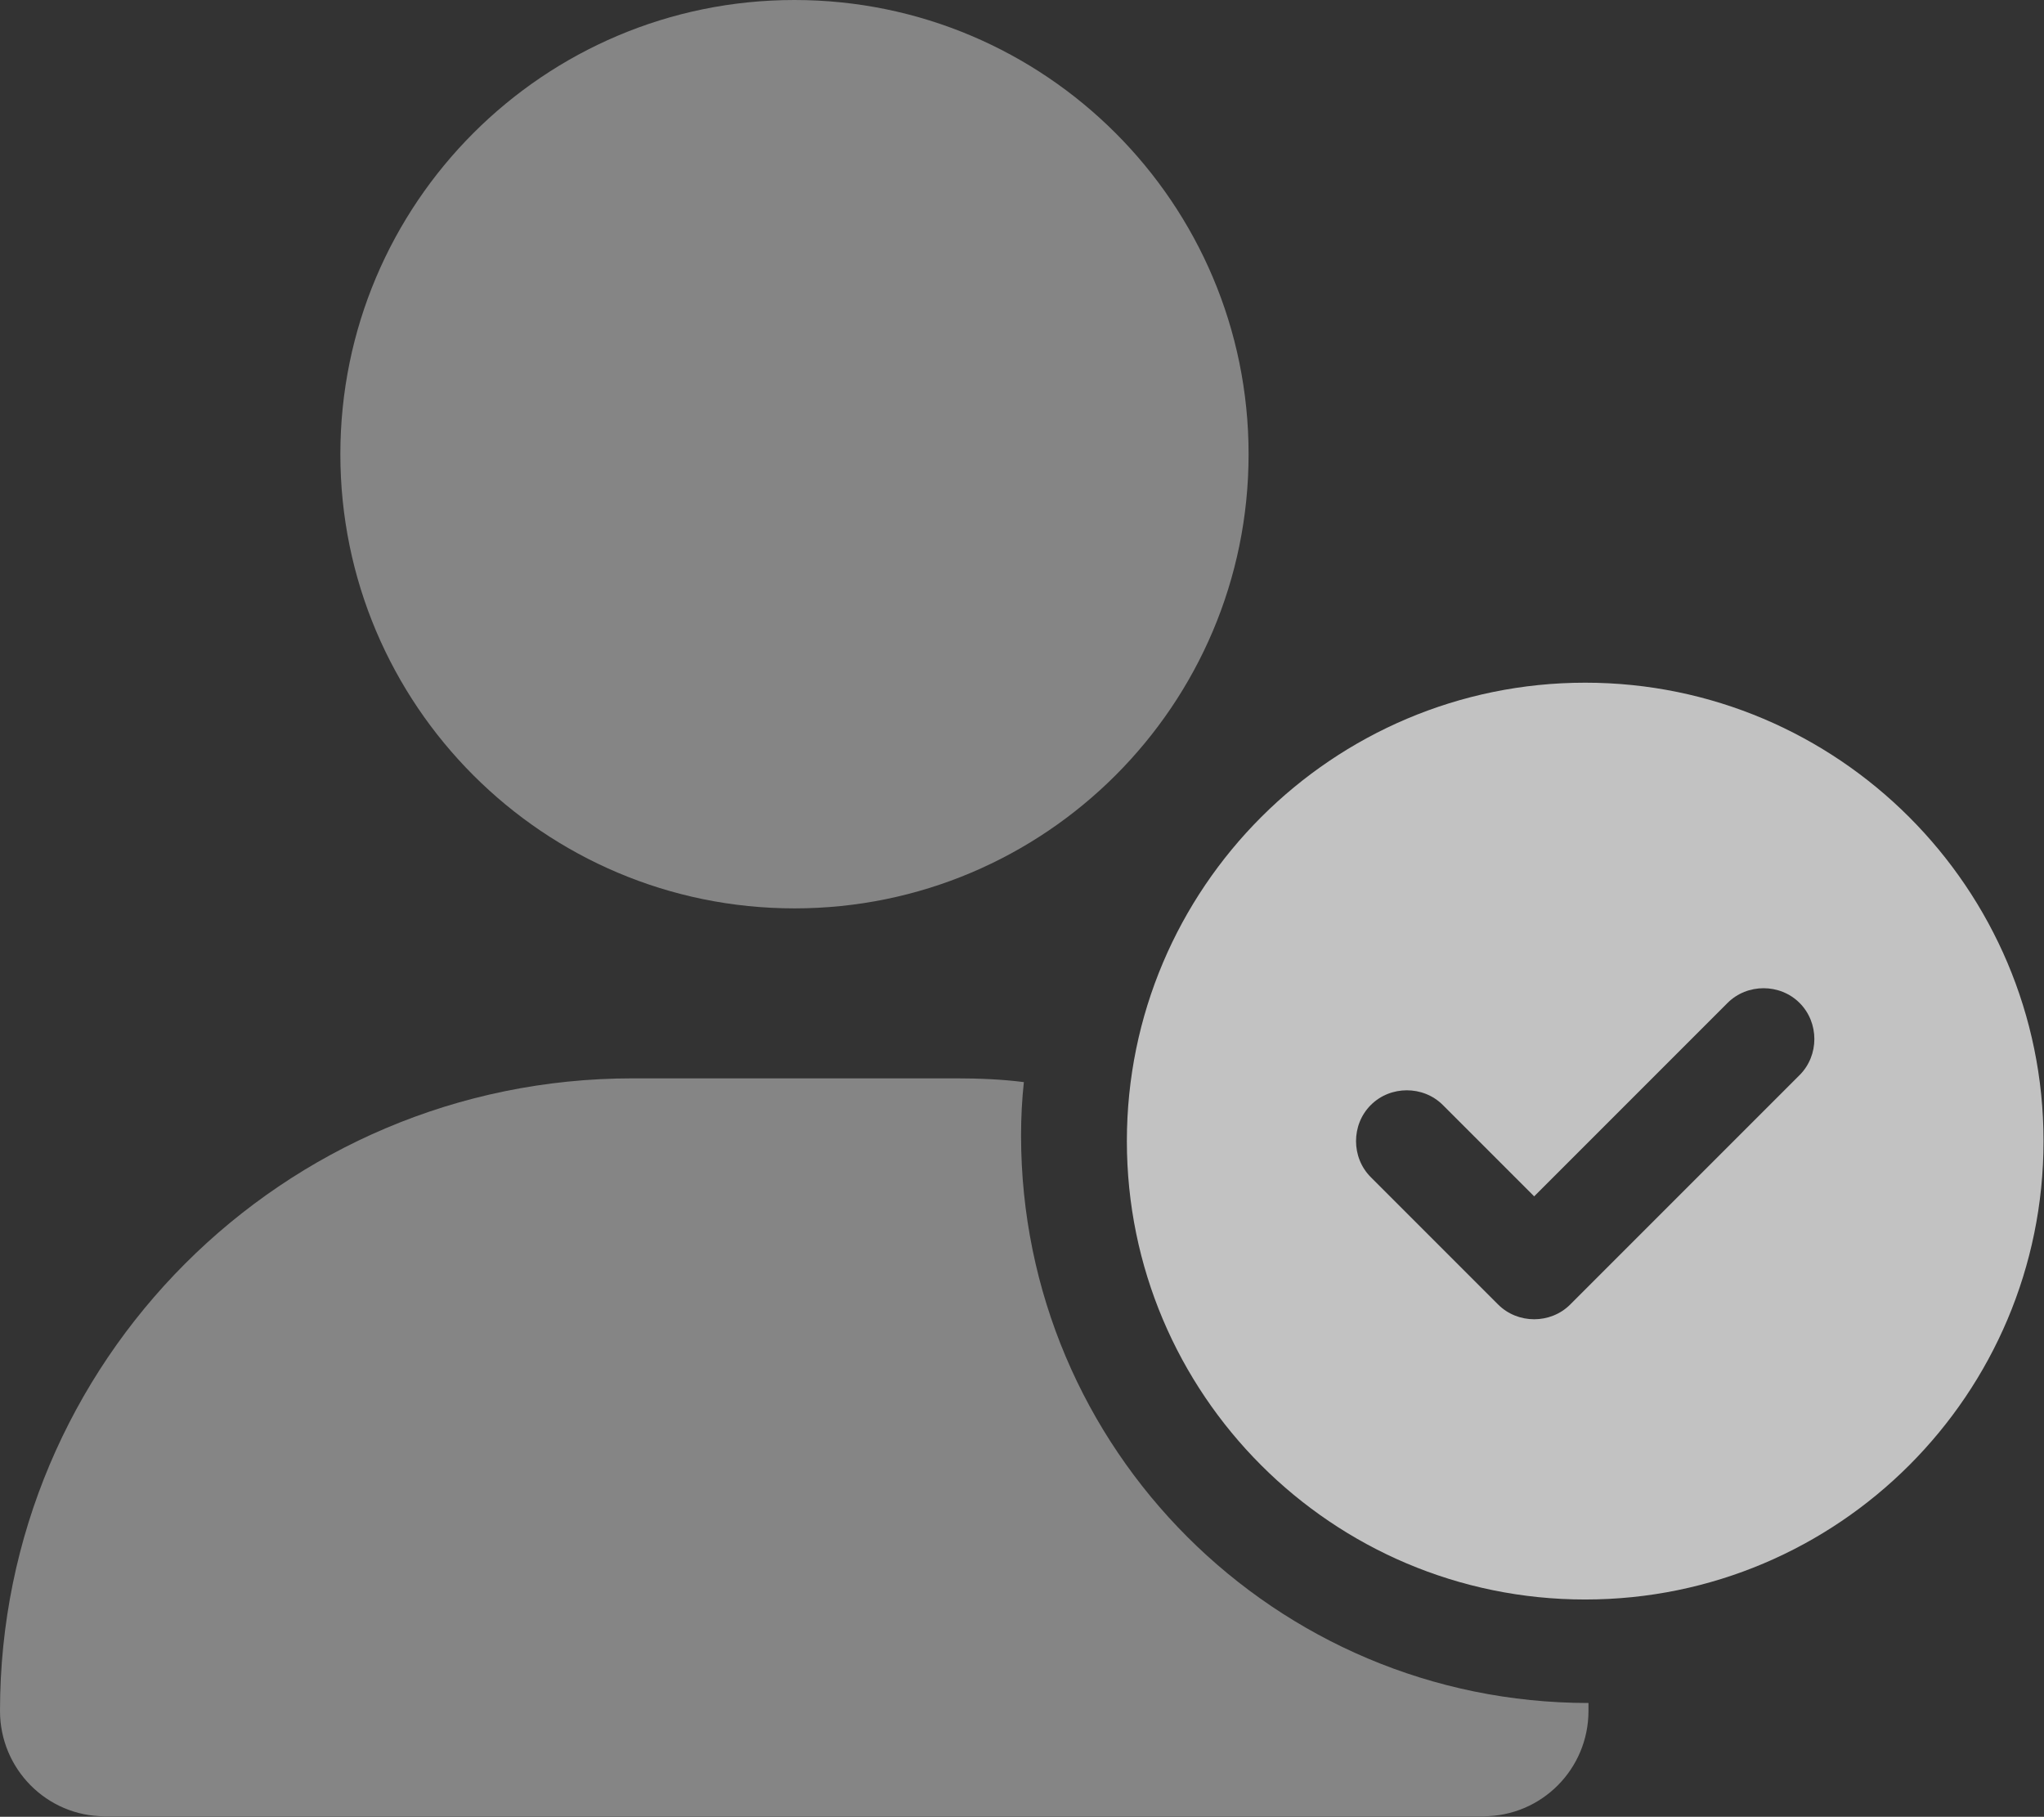
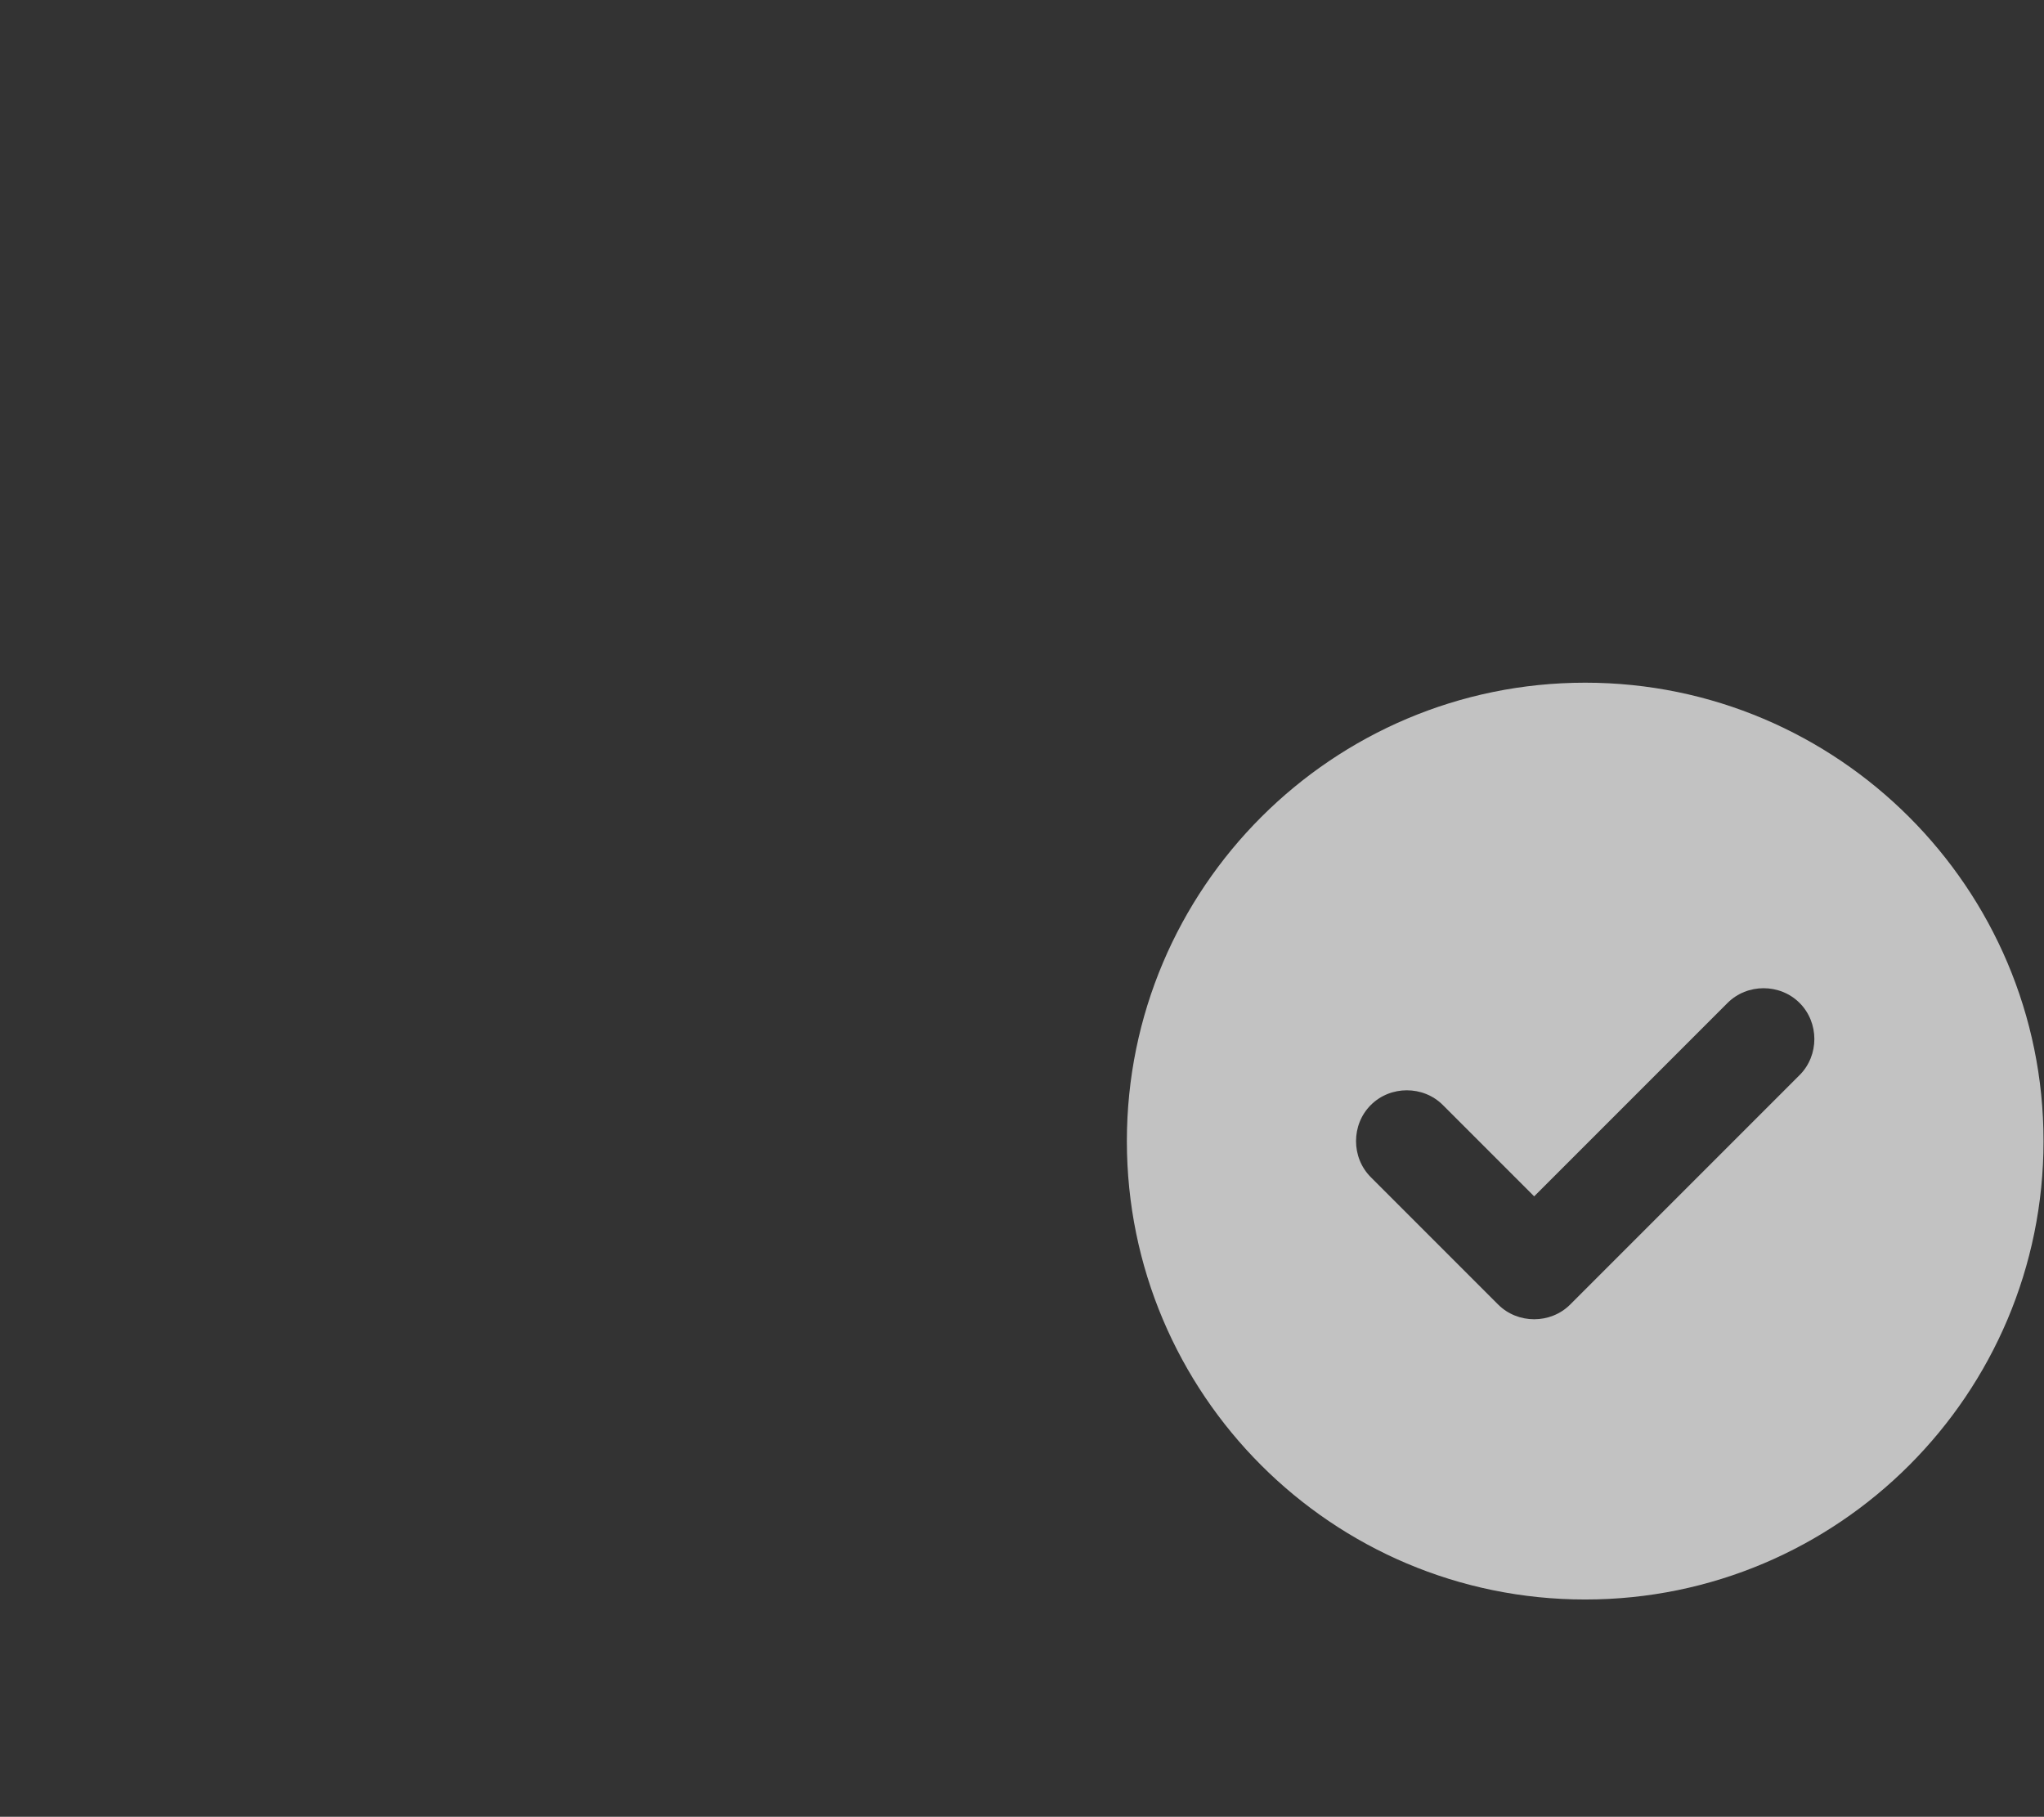
<svg xmlns="http://www.w3.org/2000/svg" version="1.1" id="Layer_1" x="0px" y="0px" viewBox="0 0 436.6 388" style="enable-background:new 0 0 436.6 388;" xml:space="preserve">
  <rect x="0" y="0" width="436.6" height="388" fill="#333333" stroke="none" />
  <style type="text/css">
	.st0{opacity:0.4;fill:#FFFFFF;enable-background:new    ;}
	.st1{opacity:0.7;fill:#FFFFFF;}
</style>
  <g>
-     <path class="st0" d="M72.7,97c0-53.5,43.4-97,97-97c53.5,0,97,43.4,97,97s-43.5,97-97,97C116.1,194,72.7,150.5,72.7,97z M0,365.4   c0-74.6,60.4-135.1,135.1-135.1h69.2c4.8,0,9.7,0.2,14.4,0.8c-0.4,3.7-0.6,7.5-0.6,11.4c0,67,54.3,121.2,121.2,121.2   c0,0.6,0,1.1,0,1.7c0,12.4-10,22.5-22.5,22.5H22.4C10,387.9,0,377.8,0,365.4z" />
    <path class="st1" d="M338.6,341.6c54.1,0,97.9-43.9,97.9-97.9s-43.9-97.9-97.9-97.9s-97.9,43.9-97.9,97.9S284.5,341.6,338.6,341.6z    M384.4,229.6l-49,49c-4.2,4.2-11.2,4.2-15.4,0l-27.2-27.2c-4.2-4.2-4.2-11.2,0-15.4s11.2-4.2,15.4,0l19.5,19.5l41.3-41.3   c4.2-4.2,11.2-4.2,15.4,0S388.6,225.4,384.4,229.6L384.4,229.6z" />
  </g>
</svg>